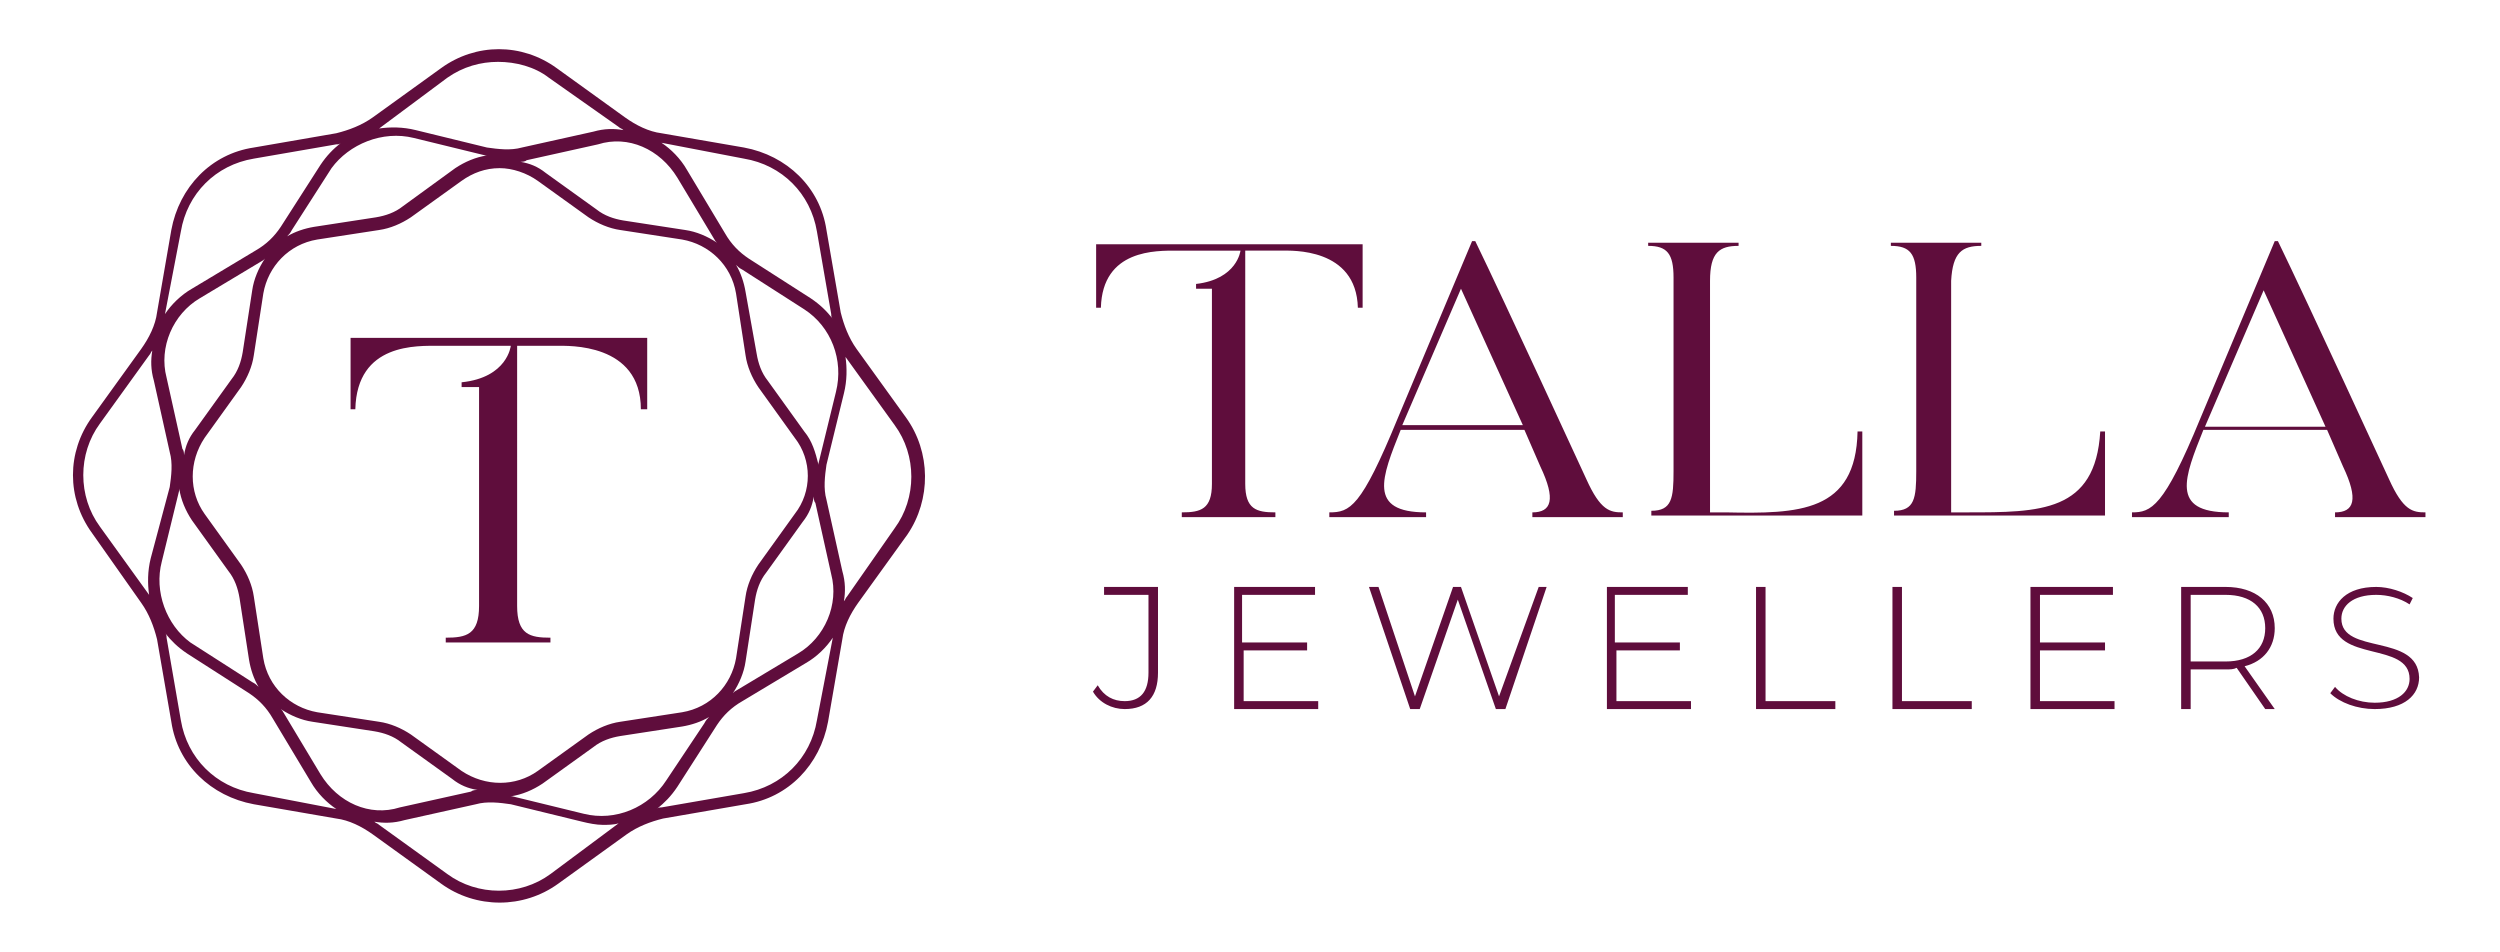
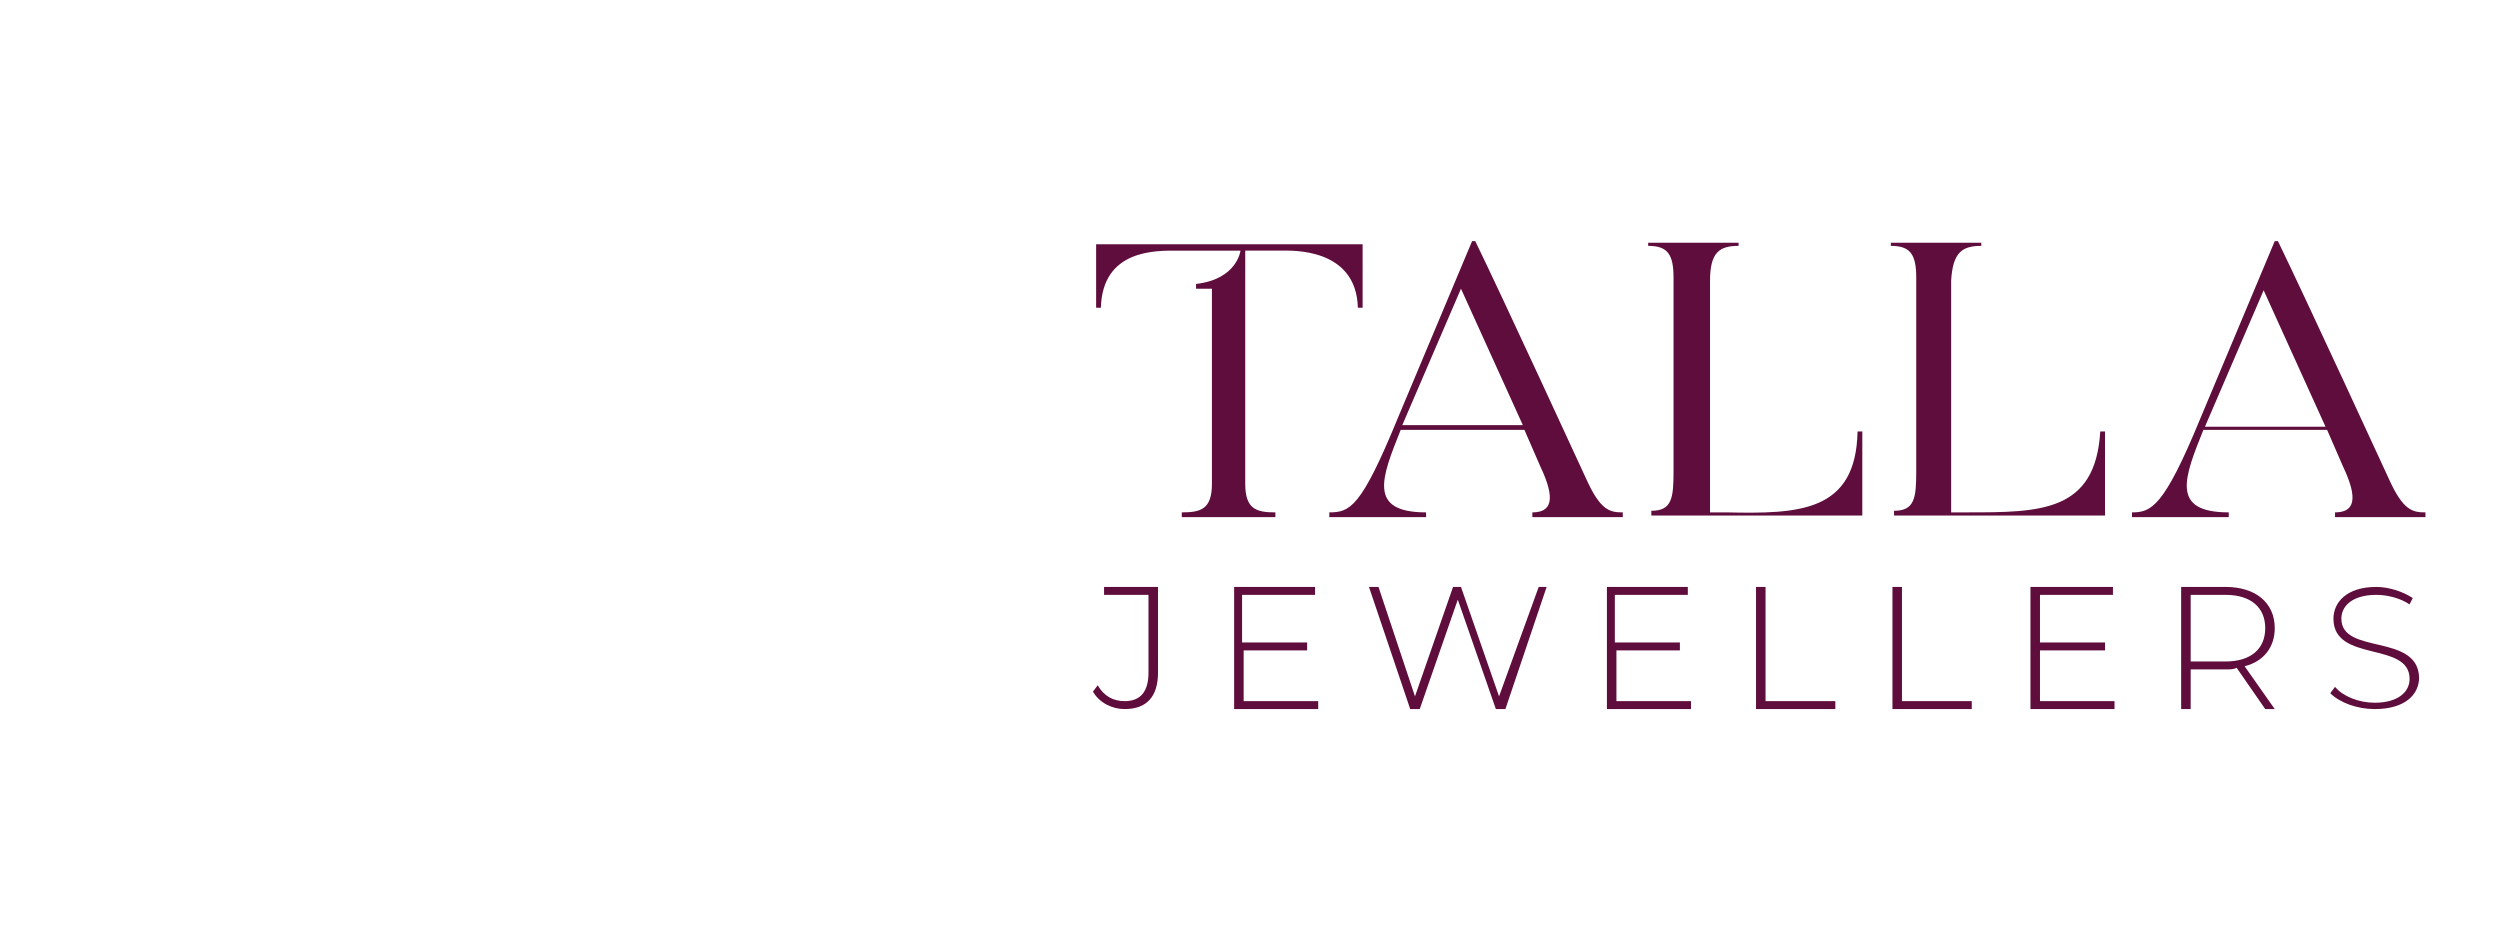
<svg xmlns="http://www.w3.org/2000/svg" version="1.1" id="Layer_1" x="0px" y="0px" viewBox="0 0 157.6 60" style="enable-background:new 0 0 157.6 60;" xml:space="preserve">
  <style type="text/css">
	.st0{fill:#5F0D3C;}
</style>
  <g>
-     <path class="st0" d="M22.1,25.8h0.3c0.1-4.2,3.9-4,5.3-4l4.5,0c0,0-0.2,2-3.1,2.3v0.3h1.1v13.8c0,1.8-0.8,2-2.1,2v0.3h6.6v-0.3   c-1.3,0-2.1-0.2-2.1-2V21.8h2.5c0.7,0,5.3-0.2,5.3,4h0.4v-4.5H22.1V25.8z M57.1,26.3L54,22c-0.5-0.7-0.8-1.5-1-2.3l-0.9-5.2   c-0.4-2.7-2.5-4.7-5.2-5.2l-5.2-0.9c-0.8-0.1-1.6-0.5-2.3-1l-4.3-3.1c-2.2-1.6-5.1-1.6-7.3,0l-4.3,3.1c-0.7,0.5-1.5,0.8-2.3,1   l-5.2,0.9c-2.7,0.4-4.7,2.5-5.2,5.2l-0.9,5.2c-0.1,0.8-0.5,1.6-1,2.3l-3.1,4.3c-1.6,2.2-1.6,5.1,0,7.3L8.9,38   c0.5,0.7,0.8,1.5,1,2.3l0.9,5.2c0.4,2.7,2.5,4.7,5.2,5.2l5.2,0.9c0.8,0.1,1.6,0.5,2.3,1l4.3,3.1c1.1,0.8,2.4,1.2,3.7,1.2   c1.3,0,2.6-0.4,3.7-1.2l4.3-3.1c0.7-0.5,1.5-0.8,2.3-1l5.2-0.9c2.7-0.4,4.7-2.5,5.2-5.2l0.9-5.2c0.1-0.8,0.5-1.6,1-2.3l3.1-4.3   C58.7,31.5,58.7,28.5,57.1,26.3 M50.7,27.2L48.4,24c-0.4-0.5-0.6-1.1-0.7-1.7L47,18.4c-0.1-0.6-0.3-1.2-0.6-1.7   c0.1,0.1,0.2,0.2,0.4,0.3l3.9,2.5c1.7,1.1,2.5,3.2,2,5.2l-1.1,4.5c0,0,0,0.1,0,0.1C51.4,28.5,51.2,27.8,50.7,27.2 M50.1,32.4   l-2.3,3.2c-0.4,0.6-0.7,1.3-0.8,2l-0.6,3.9c-0.3,1.7-1.6,3.1-3.4,3.4l-3.9,0.6c-0.7,0.1-1.4,0.4-2,0.8l-3.2,2.3c-1.4,1-3.3,1-4.8,0   l-3.2-2.3c-0.6-0.4-1.3-0.7-2-0.8l-3.9-0.6c-1.7-0.3-3.1-1.6-3.4-3.4l-0.6-3.9c-0.1-0.7-0.4-1.4-0.8-2l-2.3-3.2c-1-1.4-1-3.3,0-4.8   l2.3-3.2c0.4-0.6,0.7-1.3,0.8-2l0.6-3.9c0.3-1.7,1.6-3.1,3.4-3.4l3.9-0.6c0.7-0.1,1.4-0.4,2-0.8l3.2-2.3c0.7-0.5,1.5-0.8,2.4-0.8   c0.8,0,1.7,0.3,2.4,0.8l3.2,2.3c0.6,0.4,1.3,0.7,2,0.8l3.9,0.6c1.7,0.3,3.1,1.6,3.4,3.4l0.6,3.9c0.1,0.7,0.4,1.4,0.8,2l2.3,3.2   C51.2,29,51.2,31,50.1,32.4 M46.9,10c2.4,0.4,4.2,2.2,4.6,4.6l0.9,5.2c0,0.1,0,0.2,0.1,0.3c-0.4-0.5-0.8-0.9-1.4-1.3l-3.9-2.5   c-0.6-0.4-1.1-0.9-1.5-1.6l-2.4-4c-0.4-0.7-1-1.3-1.6-1.7L46.9,10z M42.7,11.2l2.4,4c0,0,0.1,0.1,0.1,0.1c-0.6-0.4-1.3-0.7-2-0.8   l-3.9-0.6c-0.6-0.1-1.2-0.3-1.7-0.7l-3.2-2.3c-0.5-0.4-1-0.6-1.6-0.7c0.1,0,0.3,0,0.4-0.1l4.5-1C39.6,8.5,41.6,9.4,42.7,11.2    M28.2,4.9c1-0.7,2.1-1,3.2-1c1.1,0,2.3,0.3,3.2,1L39,8c0.1,0.1,0.2,0.1,0.3,0.2c-0.6-0.1-1.2-0.1-1.9,0.1l-4.5,1   c-0.7,0.2-1.5,0.1-2.2,0l-4.5-1.1c-0.8-0.2-1.6-0.2-2.3-0.1L28.2,4.9z M26.1,8.7l4.5,1.1c0,0,0.1,0,0.1,0c-0.7,0.1-1.4,0.4-2,0.8   L25.4,13c-0.5,0.4-1.1,0.6-1.7,0.7l-3.9,0.6c-0.6,0.1-1.2,0.3-1.7,0.6c0.1-0.1,0.2-0.2,0.3-0.4l2.5-3.9C22,9.1,24.1,8.2,26.1,8.7    M11.4,14.6c0.4-2.4,2.2-4.2,4.6-4.6l5.2-0.9c0.1,0,0.2,0,0.3-0.1c-0.5,0.4-0.9,0.8-1.3,1.4l-2.5,3.9c-0.4,0.6-0.9,1.1-1.6,1.5   l-4,2.4c-0.7,0.4-1.3,1-1.7,1.6L11.4,14.6z M12.6,18.8l4-2.4c0,0,0.1-0.1,0.1-0.1c-0.4,0.6-0.7,1.3-0.8,2l-0.6,3.9   c-0.1,0.6-0.3,1.2-0.7,1.7l-2.3,3.2c-0.4,0.5-0.6,1-0.7,1.6c0-0.1,0-0.3-0.1-0.4l-1-4.5C10,21.9,10.9,19.8,12.6,18.8 M9.5,35.2   c-0.2,0.8-0.2,1.6-0.1,2.3l-3.1-4.3c-1.4-1.9-1.4-4.6,0-6.5l3.1-4.3c0.1-0.1,0.1-0.2,0.2-0.3c-0.1,0.6-0.1,1.2,0.1,1.9l1,4.5   c0.2,0.7,0.1,1.5,0,2.2L9.5,35.2z M10.2,35.4l1.1-4.5c0,0,0-0.1,0-0.1c0.1,0.7,0.4,1.4,0.8,2l2.3,3.2c0.4,0.5,0.6,1.1,0.7,1.7   l0.6,3.9c0.1,0.6,0.3,1.2,0.6,1.7c-0.1-0.1-0.2-0.2-0.4-0.3l-3.9-2.5C10.5,39.4,9.7,37.3,10.2,35.4 M16,50   c-2.4-0.4-4.2-2.2-4.6-4.6l-0.9-5.2c0-0.1,0-0.2-0.1-0.3c0.4,0.5,0.8,0.9,1.4,1.3l3.9,2.5c0.6,0.4,1.1,0.9,1.5,1.6l2.4,4   c0.4,0.7,1,1.3,1.6,1.7L16,50z M20.2,48.8l-2.4-4c0,0-0.1-0.1-0.1-0.1c0.6,0.4,1.3,0.7,2,0.8l3.9,0.6c0.6,0.1,1.2,0.3,1.7,0.7   l3.2,2.3c0.5,0.4,1,0.6,1.6,0.7c-0.1,0-0.3,0-0.4,0.1l-4.5,1C23.3,51.5,21.3,50.6,20.2,48.8 M34.7,55.1c-1.9,1.4-4.6,1.4-6.5,0   L23.9,52c-0.1-0.1-0.2-0.1-0.3-0.2c0.6,0.1,1.2,0.1,1.9-0.1l4.5-1c0.7-0.2,1.5-0.1,2.2,0l4.5,1.1c0.4,0.1,0.9,0.2,1.3,0.2   c0.3,0,0.7,0,1-0.1L34.7,55.1z M36.8,51.3l-4.5-1.1c0,0-0.1,0-0.1,0c0.7-0.1,1.4-0.4,2-0.8l3.2-2.3c0.5-0.4,1.1-0.6,1.7-0.7   l3.9-0.6c0.6-0.1,1.2-0.3,1.7-0.6c-0.1,0.1-0.2,0.2-0.3,0.4L42,49.2C40.9,50.9,38.8,51.8,36.8,51.3 M51.5,45.4   c-0.4,2.4-2.2,4.2-4.6,4.6l-5.2,0.9c-0.1,0-0.2,0-0.3,0.1c0.5-0.4,0.9-0.8,1.3-1.4l2.5-3.9c0.4-0.6,0.9-1.1,1.6-1.5l4-2.4   c0.7-0.4,1.3-1,1.7-1.6L51.5,45.4z M50.3,41.2l-4,2.4c0,0-0.1,0.1-0.1,0.1c0.4-0.6,0.7-1.3,0.8-2l0.6-3.9c0.1-0.6,0.3-1.2,0.7-1.7   l2.3-3.2c0.4-0.5,0.6-1,0.7-1.6c0,0.1,0,0.3,0.1,0.4l1,4.5C52.9,38.1,52,40.2,50.3,41.2 M53.4,37.6c-0.1,0.1-0.1,0.2-0.2,0.3   c0.1-0.6,0.1-1.2-0.1-1.9l-1-4.5c-0.2-0.7-0.1-1.5,0-2.2l1.1-4.5c0.2-0.8,0.2-1.6,0.1-2.3l3.1,4.3c1.4,1.9,1.4,4.6,0,6.5L53.4,37.6   z" />
    <path class="st0" d="M74.5,32.3v0.3h5.9v-0.3c-1.2,0-1.9-0.2-1.9-1.8V15.8h2.3c0.6,0,4.7-0.2,4.8,3.6h0.3v-4H69.1v4h0.3   c0.1-3.7,3.5-3.6,4.8-3.6l4,0c0,0-0.2,1.8-2.8,2.1v0.3h1v12.3C76.4,32.1,75.7,32.3,74.5,32.3 M101.8,41h4.1v-0.5h-4.1v-3h4.6V37   h-5.1v7.7h5.3v-0.5h-4.7V41z M94.5,43.9L92.1,37h-0.5l-2.4,6.9L86.9,37h-0.6l2.6,7.7h0.6l2.4-6.9l2.4,6.9h0.6l2.6-7.7h-0.5   L94.5,43.9z M89.9,32.3c-3.7,0-2.8-2.2-1.6-5.2h7.8l1,2.3c1,2.1,0.7,2.9-0.5,2.9v0.3h5.7v-0.3c-0.8,0-1.4-0.1-2.3-2.1   c0,0-5.2-11.3-7-15h-0.2l-4.7,11.2c-2.3,5.6-3,5.9-4.3,5.9v0.3h6.1V32.3z M92.1,18.2l3.9,8.6h-7.6L92.1,18.2z M111.3,37h-0.6v7.7h5   v-0.5h-4.4V37z M78.3,41h4.1v-0.5h-4.1v-3h4.6V37h-5.1v7.7h5.3v-0.5h-4.7V41z M69.6,37.5h2.8v4.9c0,1.2-0.5,1.8-1.5,1.8   c-0.7,0-1.3-0.3-1.7-1l-0.3,0.4c0.4,0.7,1.2,1.1,2,1.1c1.4,0,2.1-0.8,2.1-2.3V37h-3.4V37.5z M150.6,30.2c0,0-5.2-11.3-7-15h-0.2   l-4.7,11.2c-2.3,5.6-3.1,5.9-4.3,5.9v0.3h6.1v-0.3c-3.7,0-2.8-2.2-1.6-5.2h7.8l1,2.3c1,2.1,0.7,2.9-0.5,2.9v0.3h5.7v-0.3   C152.1,32.3,151.5,32.2,150.6,30.2 M139,26.9l3.7-8.6l3.9,8.6H139z M143.4,39.6c0-1.6-1.2-2.6-3.1-2.6h-2.8v7.7h0.6v-2.5h2.2   c0.3,0,0.5,0,0.7-0.1l1.8,2.6h0.6l-1.9-2.7C142.7,41.7,143.4,40.8,143.4,39.6 M140.3,41.7h-2.2v-4.2h2.2c1.6,0,2.5,0.8,2.5,2.1   C142.8,40.9,141.9,41.7,140.3,41.7 M147.6,39c0-0.8,0.7-1.5,2.2-1.5c0.7,0,1.5,0.2,2.1,0.6l0.2-0.4c-0.6-0.4-1.5-0.7-2.3-0.7   c-1.9,0-2.7,1-2.7,2c0,2.8,4.8,1.4,4.8,3.8c0,0.8-0.7,1.5-2.2,1.5c-1,0-2-0.4-2.5-1l-0.3,0.4c0.6,0.6,1.7,1,2.8,1   c1.9,0,2.8-0.9,2.8-2C152.4,39.9,147.6,41.3,147.6,39 M108.8,32.3h-1V17.7c0-1.8,0.6-2.2,1.8-2.2v-0.2h-5.7v0.2   c1.2,0,1.6,0.5,1.6,2v12.2c0,1.7-0.1,2.5-1.4,2.5v0.3h13.3v-5.3h-0.3C117,32.3,113.4,32.4,108.8,32.3 M124.9,15.5v-0.2h-5.7v0.2   c1.2,0,1.6,0.5,1.6,2v12.2c0,1.7-0.1,2.5-1.4,2.5v0.3h13.3v-5.3h-0.3c-0.3,5.1-3.8,5.1-8.4,5.1h-1V17.7   C123.1,15.9,123.7,15.5,124.9,15.5 M119.9,37h-0.6v7.7h5v-0.5h-4.4V37z M128.6,41h4.1v-0.5h-4.1v-3h4.6V37H128v7.7h5.3v-0.5h-4.7   V41z" />
  </g>
</svg>